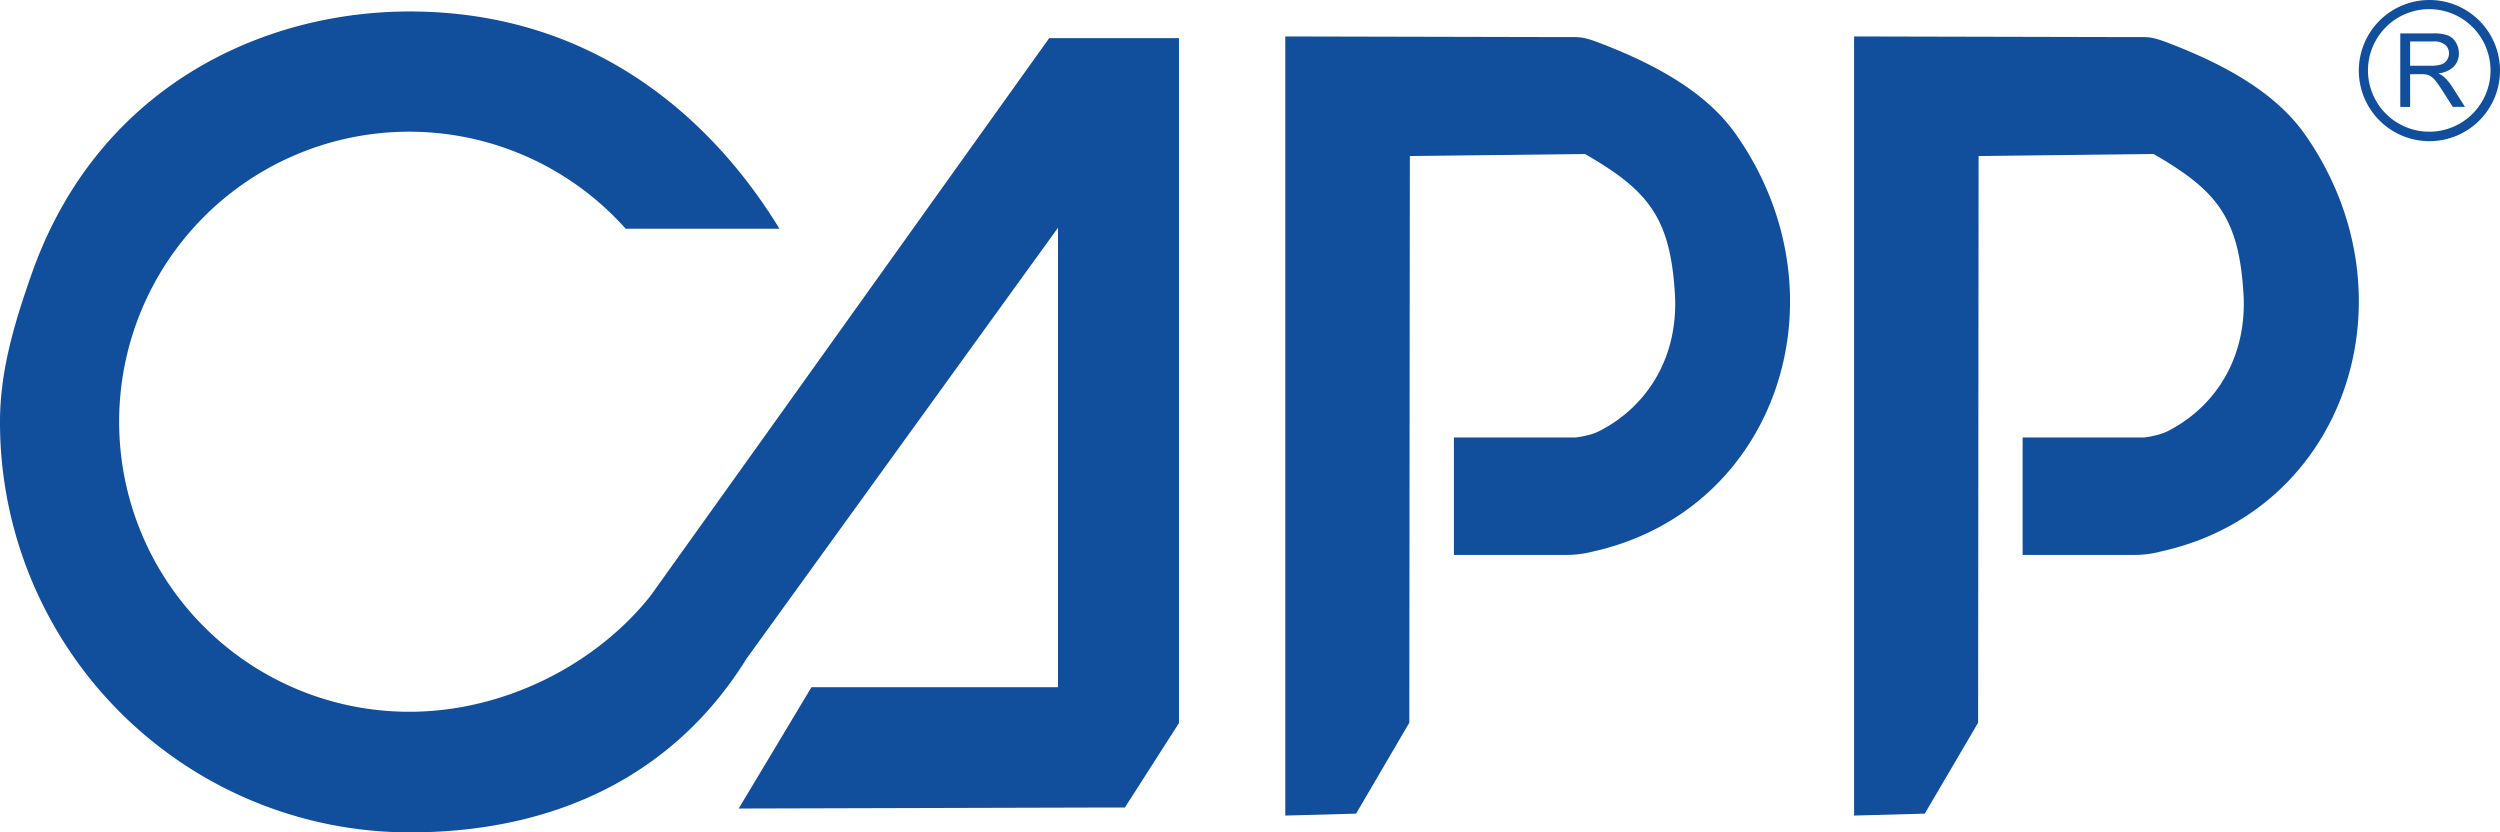
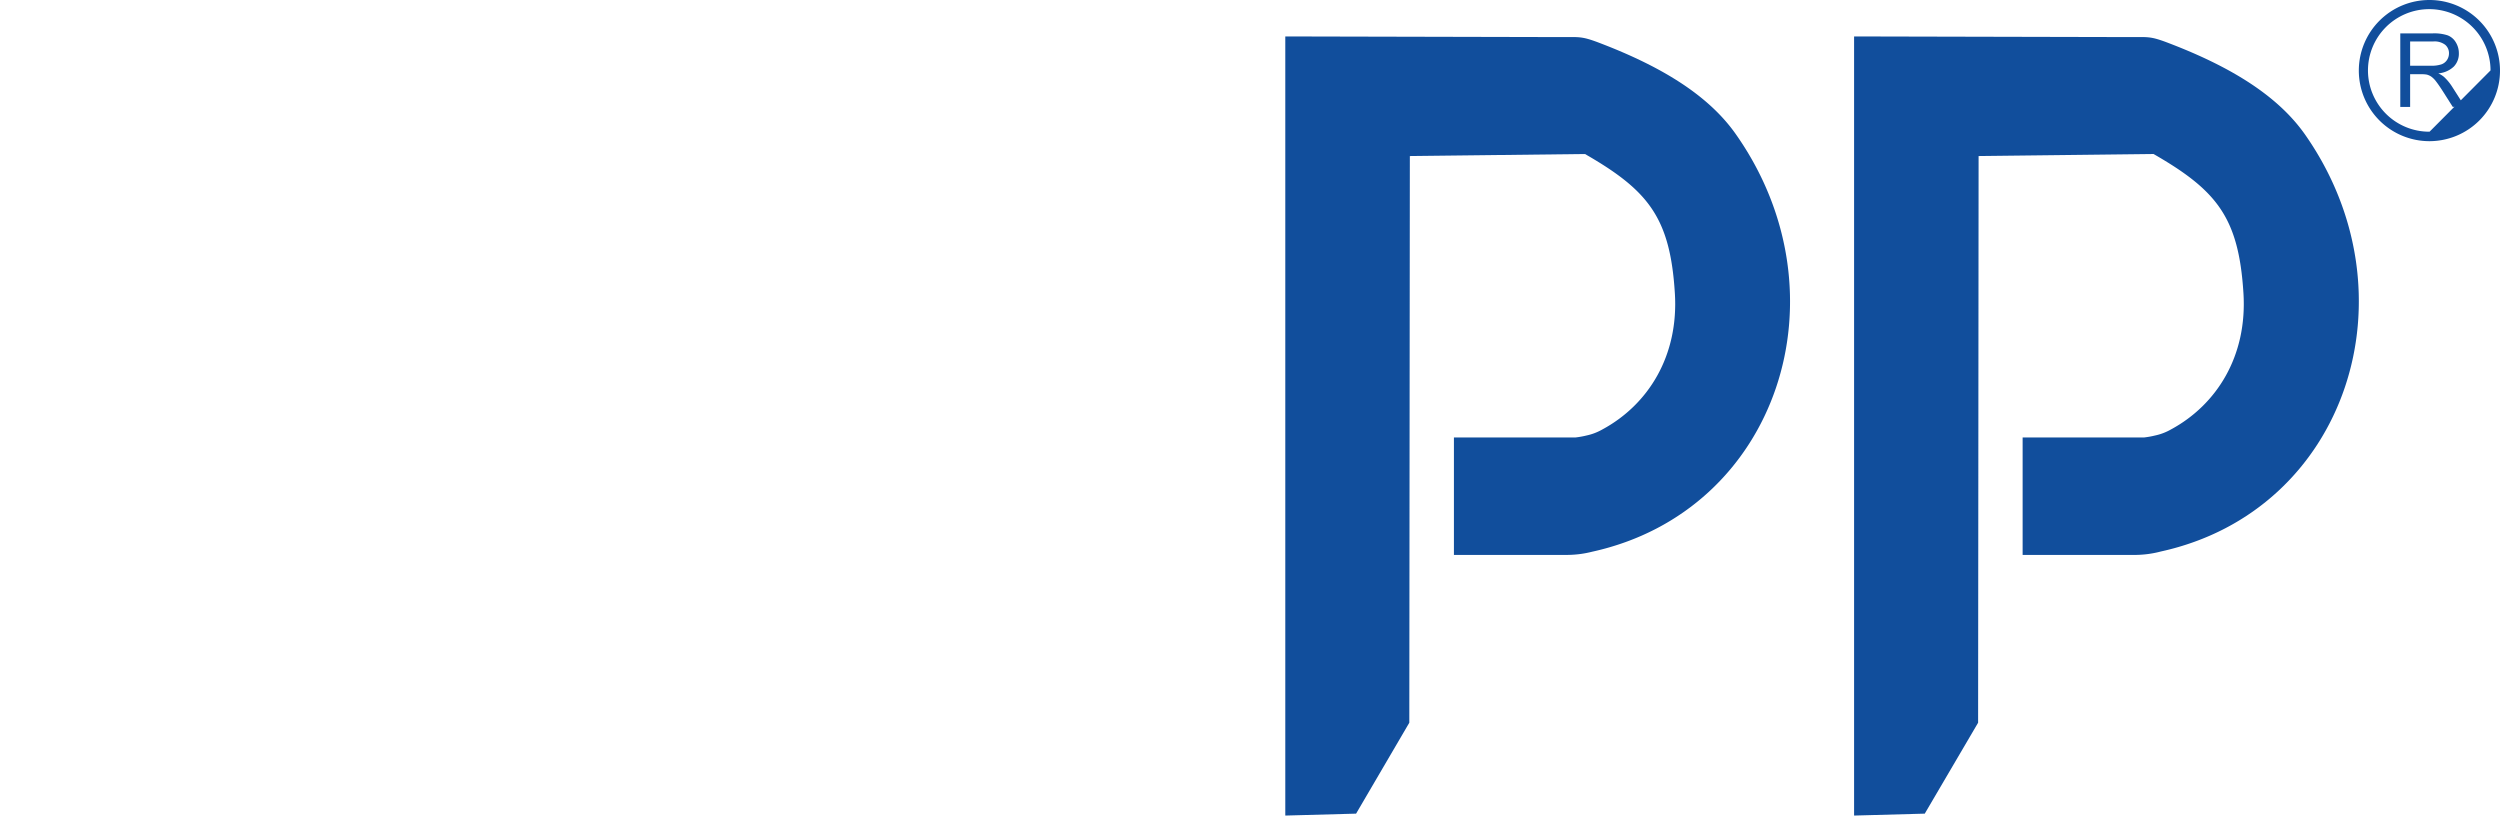
<svg xmlns="http://www.w3.org/2000/svg" id="Layer_1" data-name="Layer 1" viewBox="0 0 612 203.77">
  <defs>
    <style>.cls-1{fill:#114e9c;}</style>
  </defs>
  <title>capp-logo</title>
-   <path class="cls-1" d="M159.24,145.87l0,0c-13.5,17-36.05,28.37-59,28.37A71,71,0,1,1,153.17,56h37.64C175.69,31.18,147.1,2.81,100.26,2.81,64.17,2.81,23.8,21.3,7.71,67.17,3.67,78.7,0,90.55,0,103.27A100.38,100.38,0,0,0,100.26,203.77c35.59,0,64.76-13.91,82.53-42.59L259,55.75V168.22H198.65l-17.82,29.71,89.87-.25h4.67L288.61,177V9.33H256.85Z" />
  <path class="cls-1" d="M391.17,10.36c-4-1.5-4.67-1.28-8.87-1.28l-67.66-.16,0,190.73,17.33-.47L345,176.92,345.13,38.2,388,37.7c15.52,8.92,20.84,15.56,22,34,1,15.5-6.59,27.38-17.67,33.39a13.61,13.61,0,0,1-4,1.53,20.72,20.72,0,0,1-2.64.47l-29.77,0v28.75h27.93a25.19,25.19,0,0,0,5.91-.78c45.51-10,62.8-63,35.15-102.24C417.79,22.7,405.48,15.78,391.17,10.36Z" />
  <path class="cls-1" d="M530.4,10.36c-4-1.5-4.64-1.28-8.83-1.28l-67.69-.16V199.65l17.3-.47,13.06-22.26L484.36,38.2l42.83-.5c15.52,8.92,20.84,15.56,22,34,1,15.5-6.59,27.38-17.67,33.39a13.59,13.59,0,0,1-4,1.53,20.75,20.75,0,0,1-2.64.47l-29.74,0v28.75h27.9A25.2,25.2,0,0,0,529,135c45.51-10,62.8-63,35.15-102.24C557,22.7,544.71,15.78,530.4,10.36Z" />
-   <path class="cls-1" d="M594.76,0A17.28,17.28,0,1,0,612,17.28,17.28,17.28,0,0,0,594.76,0Zm0,32.24a15,15,0,1,1,14.92-15A15,15,0,0,1,594.76,32.24Z" />
+   <path class="cls-1" d="M594.76,0A17.28,17.28,0,1,0,612,17.28,17.28,17.28,0,0,0,594.76,0Zm0,32.24a15,15,0,1,1,14.92-15Z" />
  <path class="cls-1" d="M598.32,18.85a6.16,6.16,0,0,0-1.43-.89,6.24,6.24,0,0,0,3.81-1.67,4.53,4.53,0,0,0,1.23-3.22,5.1,5.1,0,0,0-.75-2.71,4,4,0,0,0-2-1.71,10.54,10.54,0,0,0-3.64-.48h-7.95v18H590v-8h2.75a7.08,7.08,0,0,1,1.32.09,3.58,3.58,0,0,1,1.08.48,5.41,5.41,0,0,1,1.2,1.2q0.67,0.86,1.71,2.48l2.37,3.74h3l-3.12-4.89A12.35,12.35,0,0,0,598.32,18.85Zm-3.24-2.76H590V10.15h5.67a4.31,4.31,0,0,1,2.92.82,2.68,2.68,0,0,1,.92,2.1,2.92,2.92,0,0,1-.48,1.61,2.71,2.71,0,0,1-1.39,1.08A7.63,7.63,0,0,1,595.08,16.09Z" />
</svg>